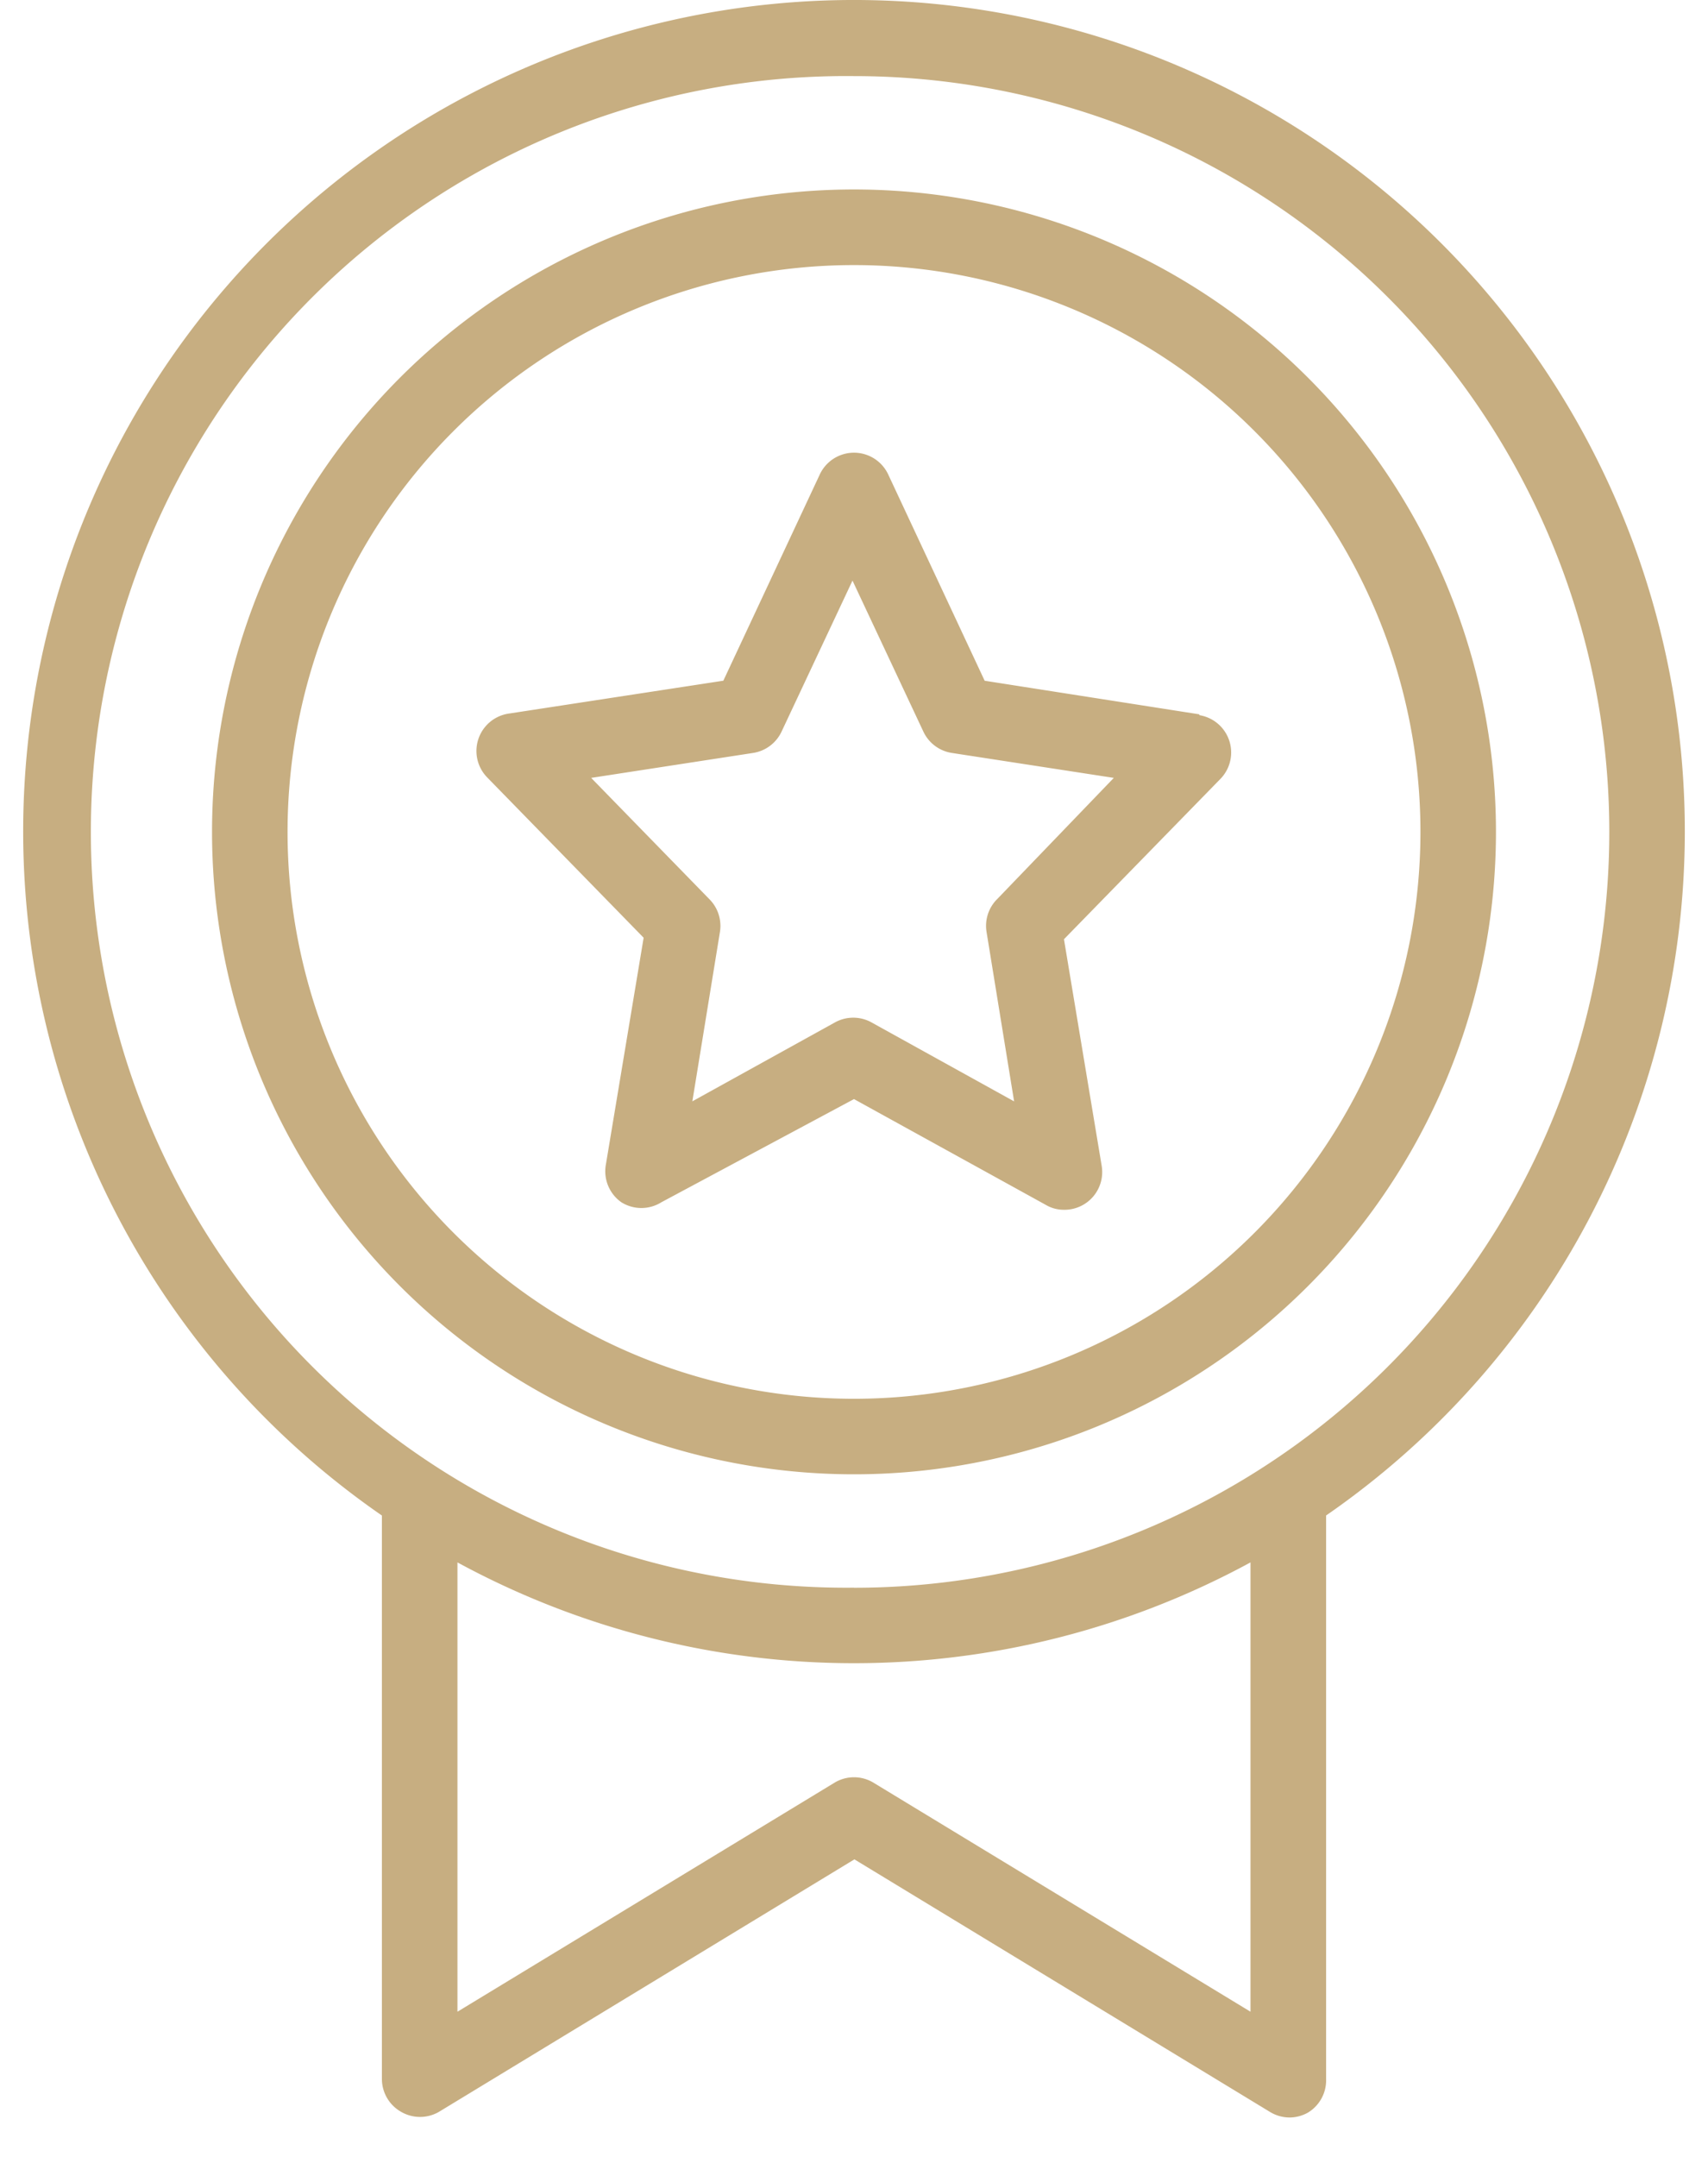
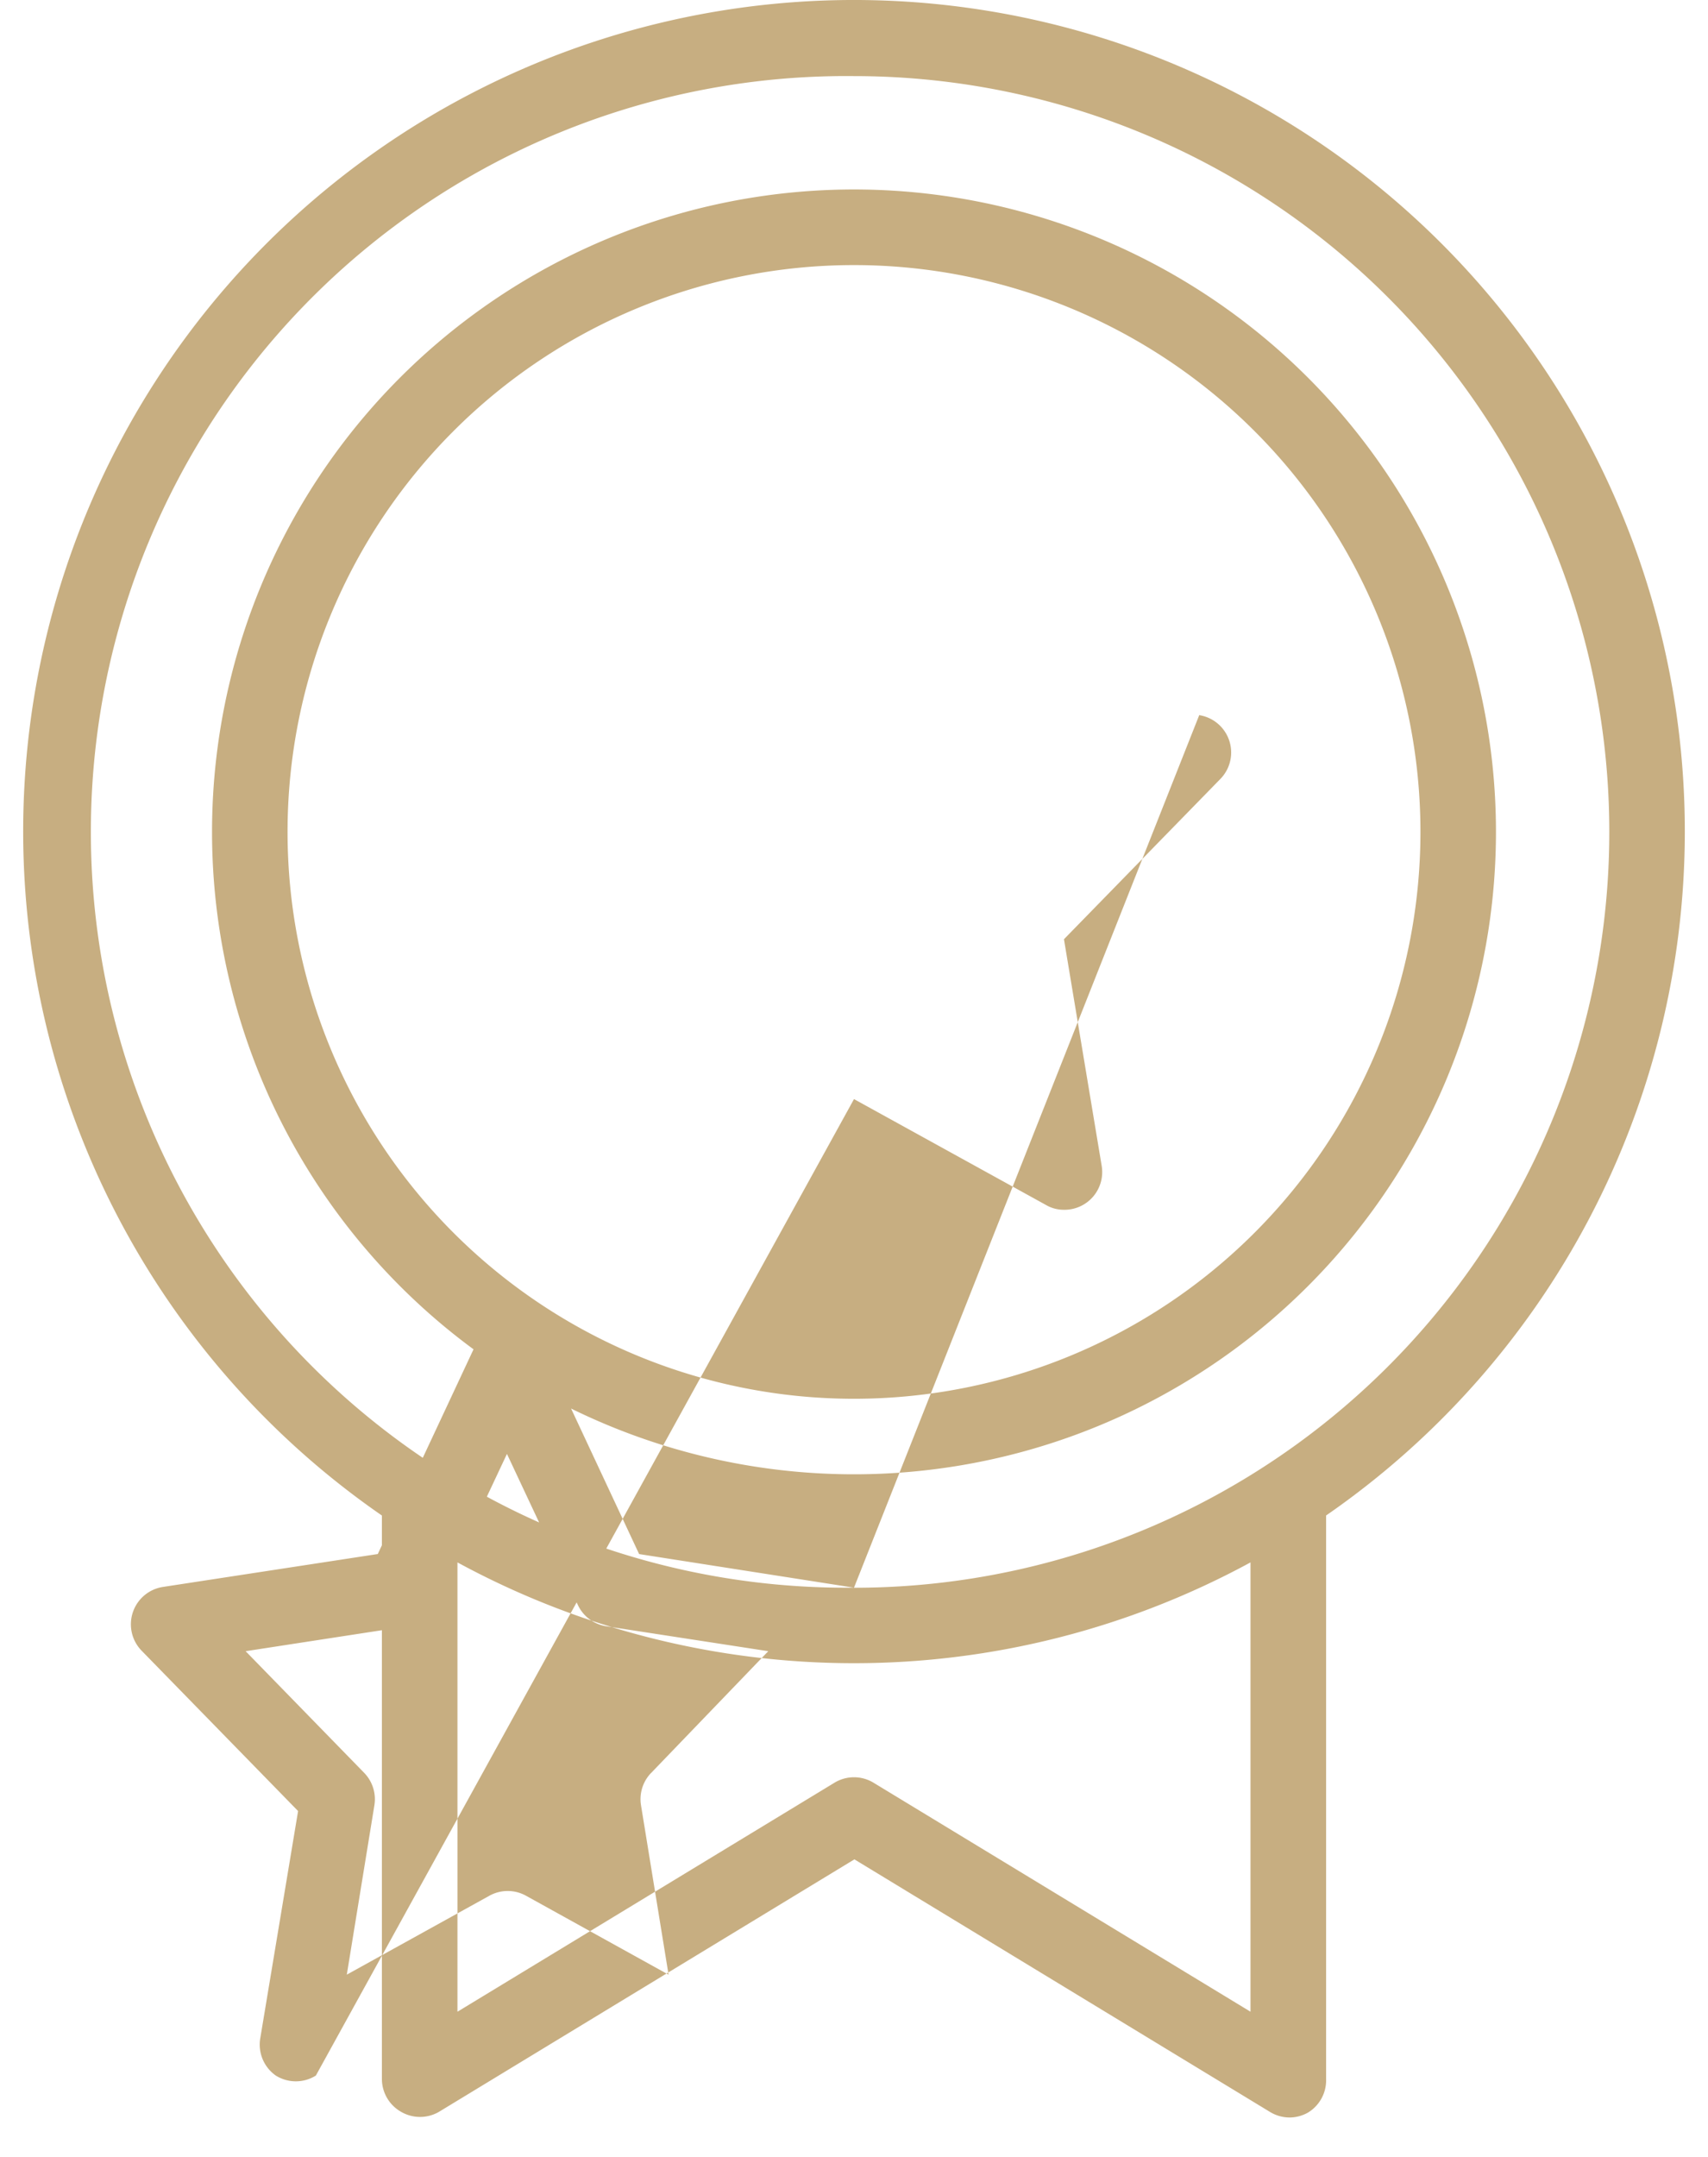
<svg xmlns="http://www.w3.org/2000/svg" width="42" height="53" viewBox="0 0 42 53" fill="none">
-   <path d="M21 4.656a15.786 15.786 0 100 31.572 15.786 15.786 0 000-31.572zm0 29.716a13.929 13.929 0 110-27.858 13.929 13.929 0 010 27.858zm20.43-13.93A20.43 20.43 0 109.391 37.241v13.846a.929.929 0 00.474.808.928.928 0 00.928 0L21.01 45.69l10.215 6.204a.93.93 0 00.483.139c.16 0 .316-.042.455-.12a.928.928 0 00.446-.827V37.24a20.43 20.43 0 008.821-16.799zM30.75 49.434l-9.286-5.637a.929.929 0 00-.928 0l-9.287 5.637V38.393a20.43 20.43 0 0019.501 0v11.04zM21 39.014A18.573 18.573 0 1121 1.87a18.573 18.573 0 010 37.146zm8.497-21.46l-5.284-.826-2.368-5.061a.929.929 0 00-1.69 0l-2.368 5.06-5.284.809a.929.929 0 00-.53 1.56l3.854 3.947-.928 5.571a.93.93 0 00.38.929.928.928 0 00.985 0L21 27.008l4.717 2.6c.135.08.29.121.446.12a.927.927 0 00.928-1.077l-.928-5.571 3.854-3.947a.929.929 0 00-.53-1.56l.01-.019zm-4.987 4.55a.928.928 0 00-.25.8l.677 4.16-3.491-1.932a.929.929 0 00-.929 0l-3.492 1.931.678-4.16a.93.93 0 00-.25-.798l-2.916-2.99 3.983-.613a.93.93 0 00.697-.52l1.746-3.715 1.745 3.715a.928.928 0 00.697.52l3.984.613-2.879 2.99z" fill="#C7AE81" />
+   <path d="M21 4.656a15.786 15.786 0 100 31.572 15.786 15.786 0 000-31.572zm0 29.716a13.929 13.929 0 110-27.858 13.929 13.929 0 010 27.858zm20.43-13.93A20.43 20.43 0 109.391 37.241v13.846a.929.929 0 00.474.808.928.928 0 00.928 0L21.01 45.69l10.215 6.204a.93.93 0 00.483.139c.16 0 .316-.042.455-.12a.928.928 0 00.446-.827V37.24a20.43 20.43 0 008.821-16.799zM30.75 49.434l-9.286-5.637a.929.929 0 00-.928 0l-9.287 5.637V38.393a20.43 20.43 0 0019.501 0v11.04zM21 39.014A18.573 18.573 0 1121 1.87a18.573 18.573 0 010 37.146zl-5.284-.826-2.368-5.061a.929.929 0 00-1.69 0l-2.368 5.06-5.284.809a.929.929 0 00-.53 1.56l3.854 3.947-.928 5.571a.93.93 0 00.38.929.928.928 0 00.985 0L21 27.008l4.717 2.6c.135.08.29.121.446.12a.927.927 0 00.928-1.077l-.928-5.571 3.854-3.947a.929.929 0 00-.53-1.56l.01-.019zm-4.987 4.55a.928.928 0 00-.25.8l.677 4.16-3.491-1.932a.929.929 0 00-.929 0l-3.492 1.931.678-4.16a.93.93 0 00-.25-.798l-2.916-2.99 3.983-.613a.93.93 0 00.697-.52l1.746-3.715 1.745 3.715a.928.928 0 00.697.52l3.984.613-2.879 2.99z" fill="#C7AE81" />
</svg>